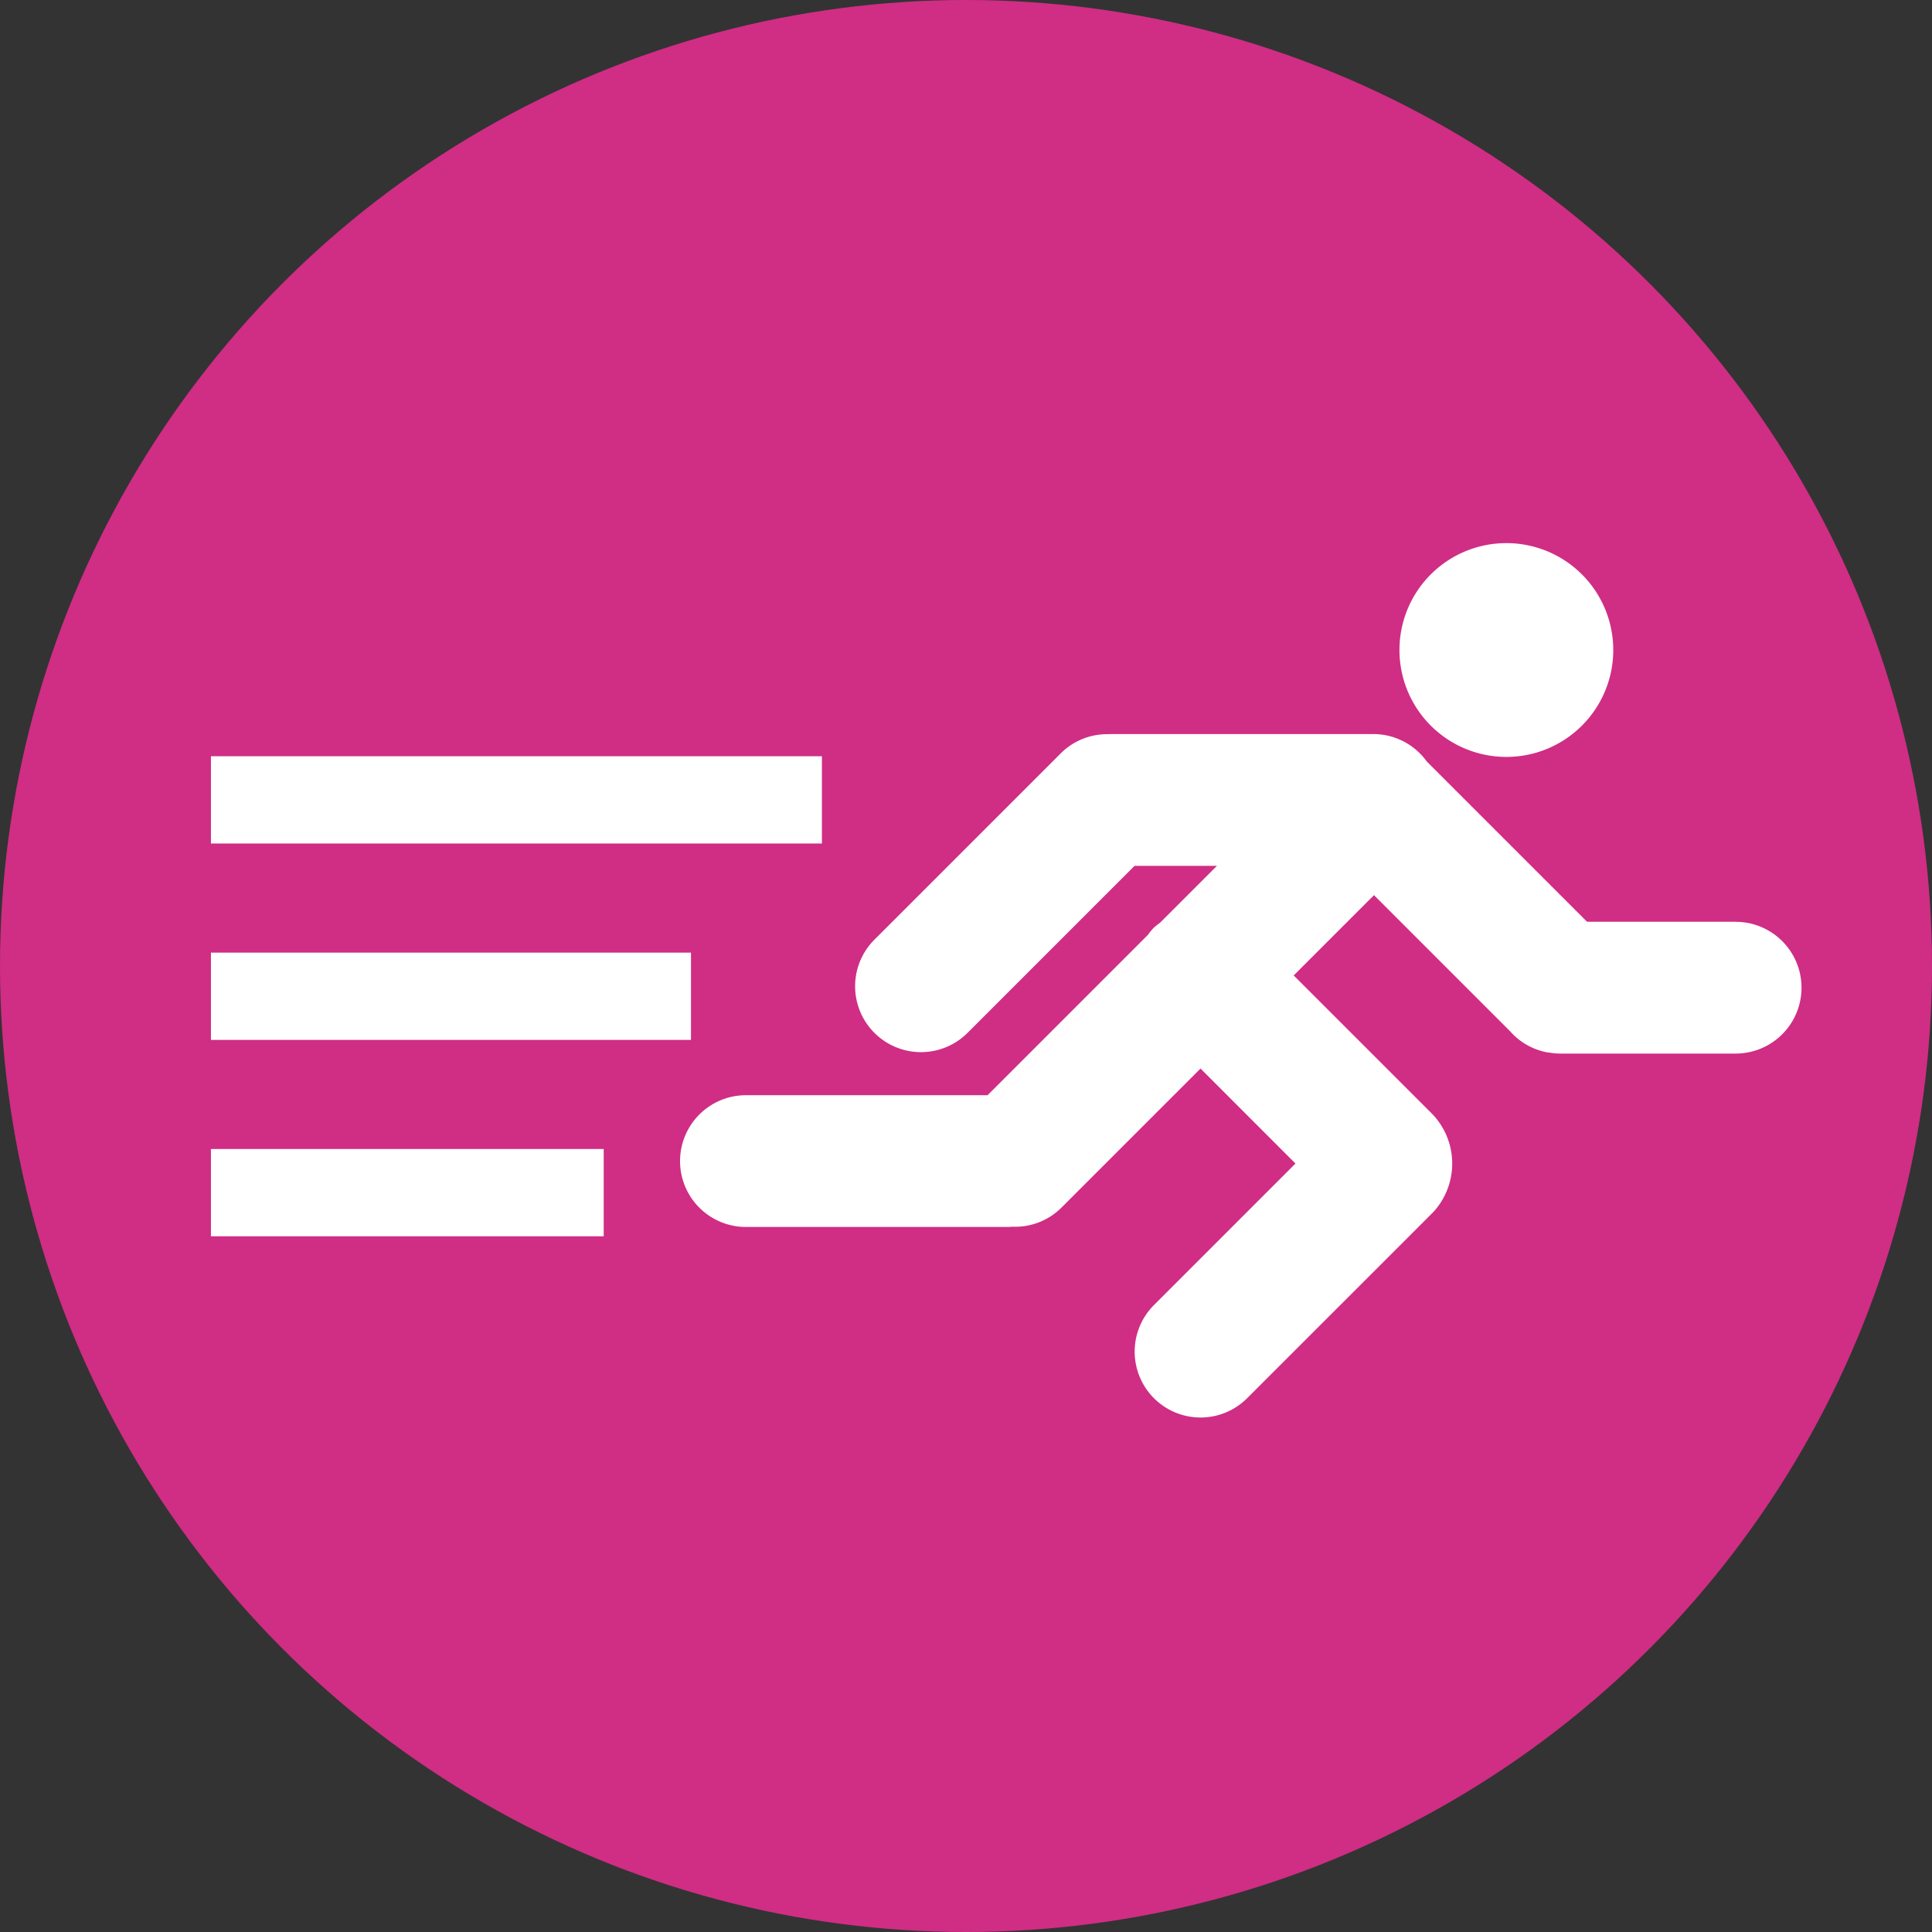
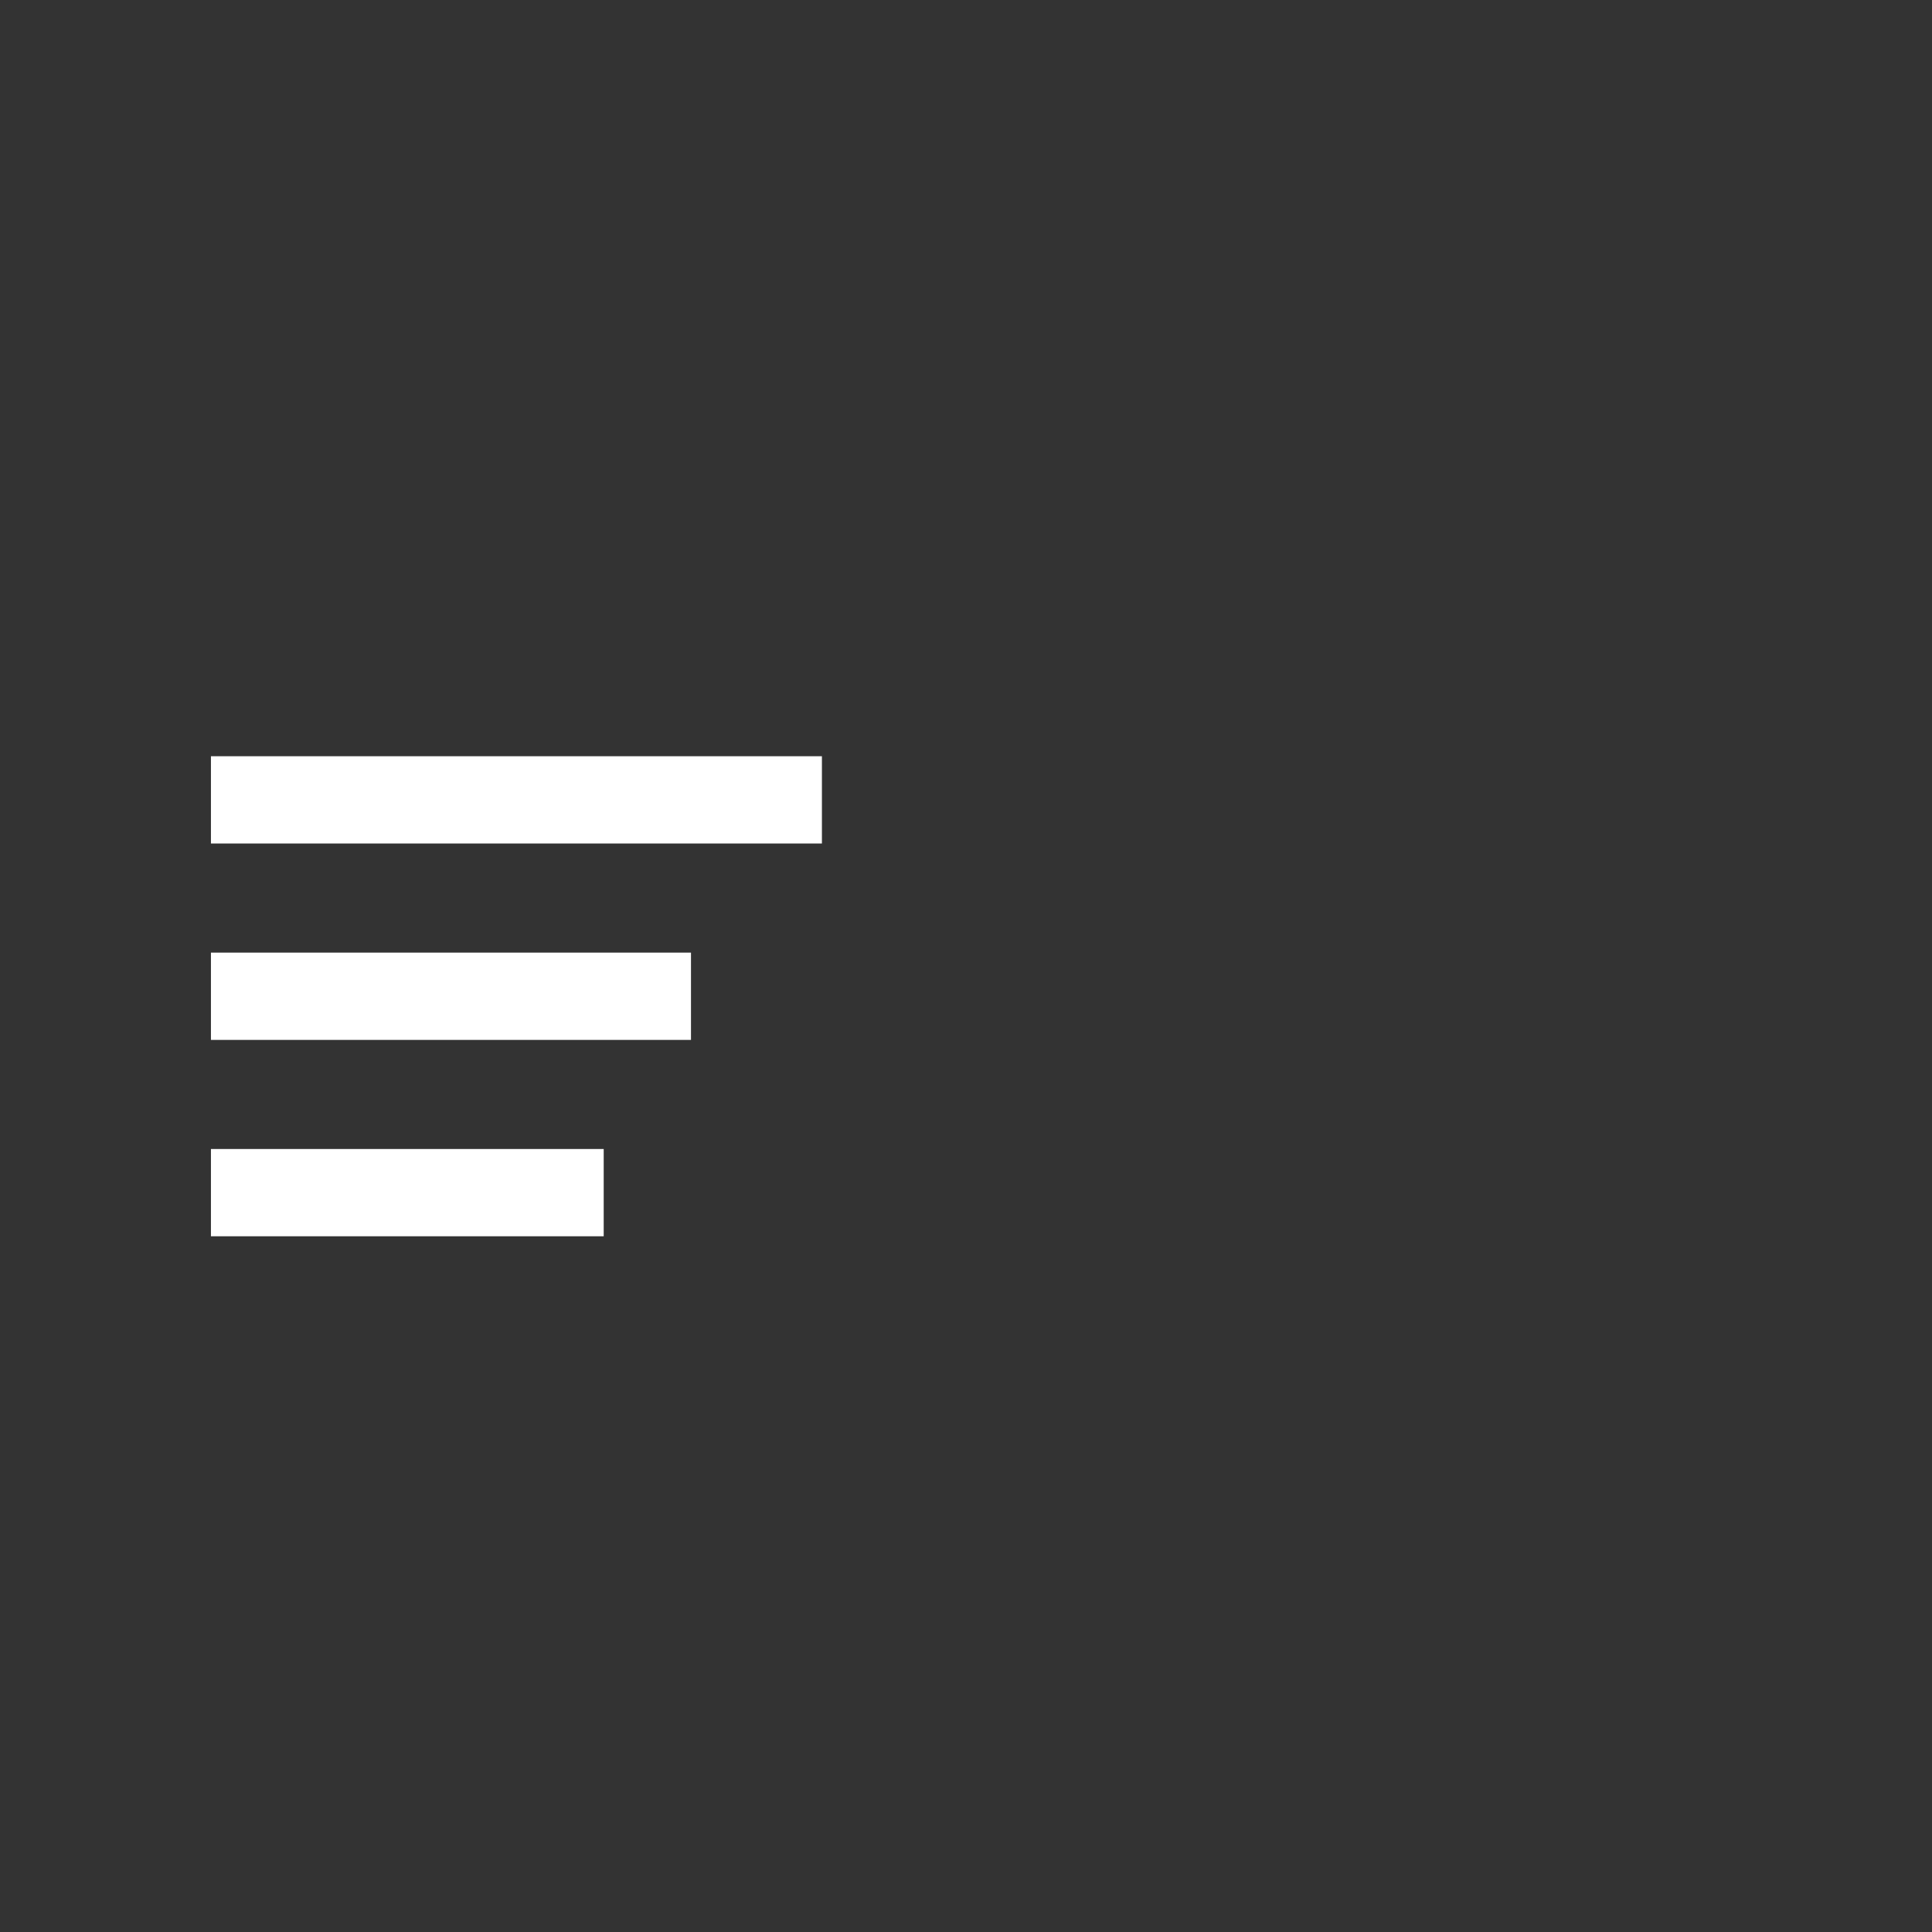
<svg xmlns="http://www.w3.org/2000/svg" width="150" height="150" viewBox="0 0 150 150">
  <rect x="0" y="0" width="150" height="150" fill="#333333" stroke="none" />
  <g id="グループ_2029" data-name="グループ 2029" transform="translate(0.254 0.141)">
-     <circle id="楕円形_8" data-name="楕円形 8" cx="75" cy="75" r="75" transform="translate(-0.254 -0.141)" fill="#d02d85" />
    <g id="グループ_2017" data-name="グループ 2017" transform="translate(16.123 42.029)">
      <g id="グループ_2016" data-name="グループ 2016" transform="translate(0 0)">
        <g id="グループ_2013" data-name="グループ 2013" transform="translate(0 0)">
-           <path id="パス_2496" data-name="パス 2496" d="M312.319,296.222H300.775l-12.448-12.448a5.114,5.114,0,0,0-.424-.519c-.008-.007-.017-.012-.024-.02a5.091,5.091,0,0,0-3.687-1.584H263.733c-.033,0-.064.009-.1.01a5.09,5.09,0,0,0-3.719,1.488l-14.466,14.466a5.114,5.114,0,0,0,7.233,7.233l12.968-12.968h6.393l-4.417,4.417a5.121,5.121,0,0,0-.52.425,5.069,5.069,0,0,0-.424.52l-12.448,12.448h-18.76a5.114,5.114,0,1,0,0,10.229h20.457c.07,0,.136-.018.206-.021a5.081,5.081,0,0,0,3.831-1.477l10.8-10.8,7.373,7.374-10.987,10.987a5.114,5.114,0,0,0,7.233,7.233l14.466-14.465a5.564,5.564,0,0,0-.05-7.559l-10.8-10.8,6.234-6.234,10.568,10.568a5.084,5.084,0,0,0,2.869,1.637c.052.01.105.007.157.016a5.059,5.059,0,0,0,.783.079h13.7a5.114,5.114,0,1,0,0-10.229Z" transform="translate(-193.936 -266.828)" fill="#fff" />
-           <path id="パス_2497" data-name="パス 2497" d="M403.51,254.5a8.3,8.3,0,1,0-8.3-8.3A8.3,8.3,0,0,0,403.51,254.5Z" transform="translate(-302.934 -237.903)" fill="#fff" />
          <rect id="長方形_483" data-name="長方形 483" width="47.436" height="6.776" transform="translate(0 16.544)" fill="#fff" />
          <rect id="長方形_484" data-name="長方形 484" width="37.271" height="6.777" transform="translate(0 31.791)" fill="#fff" />
          <rect id="長方形_485" data-name="長方形 485" width="30.494" height="6.776" transform="translate(0 47.038)" fill="#fff" />
        </g>
      </g>
    </g>
  </g>
</svg>